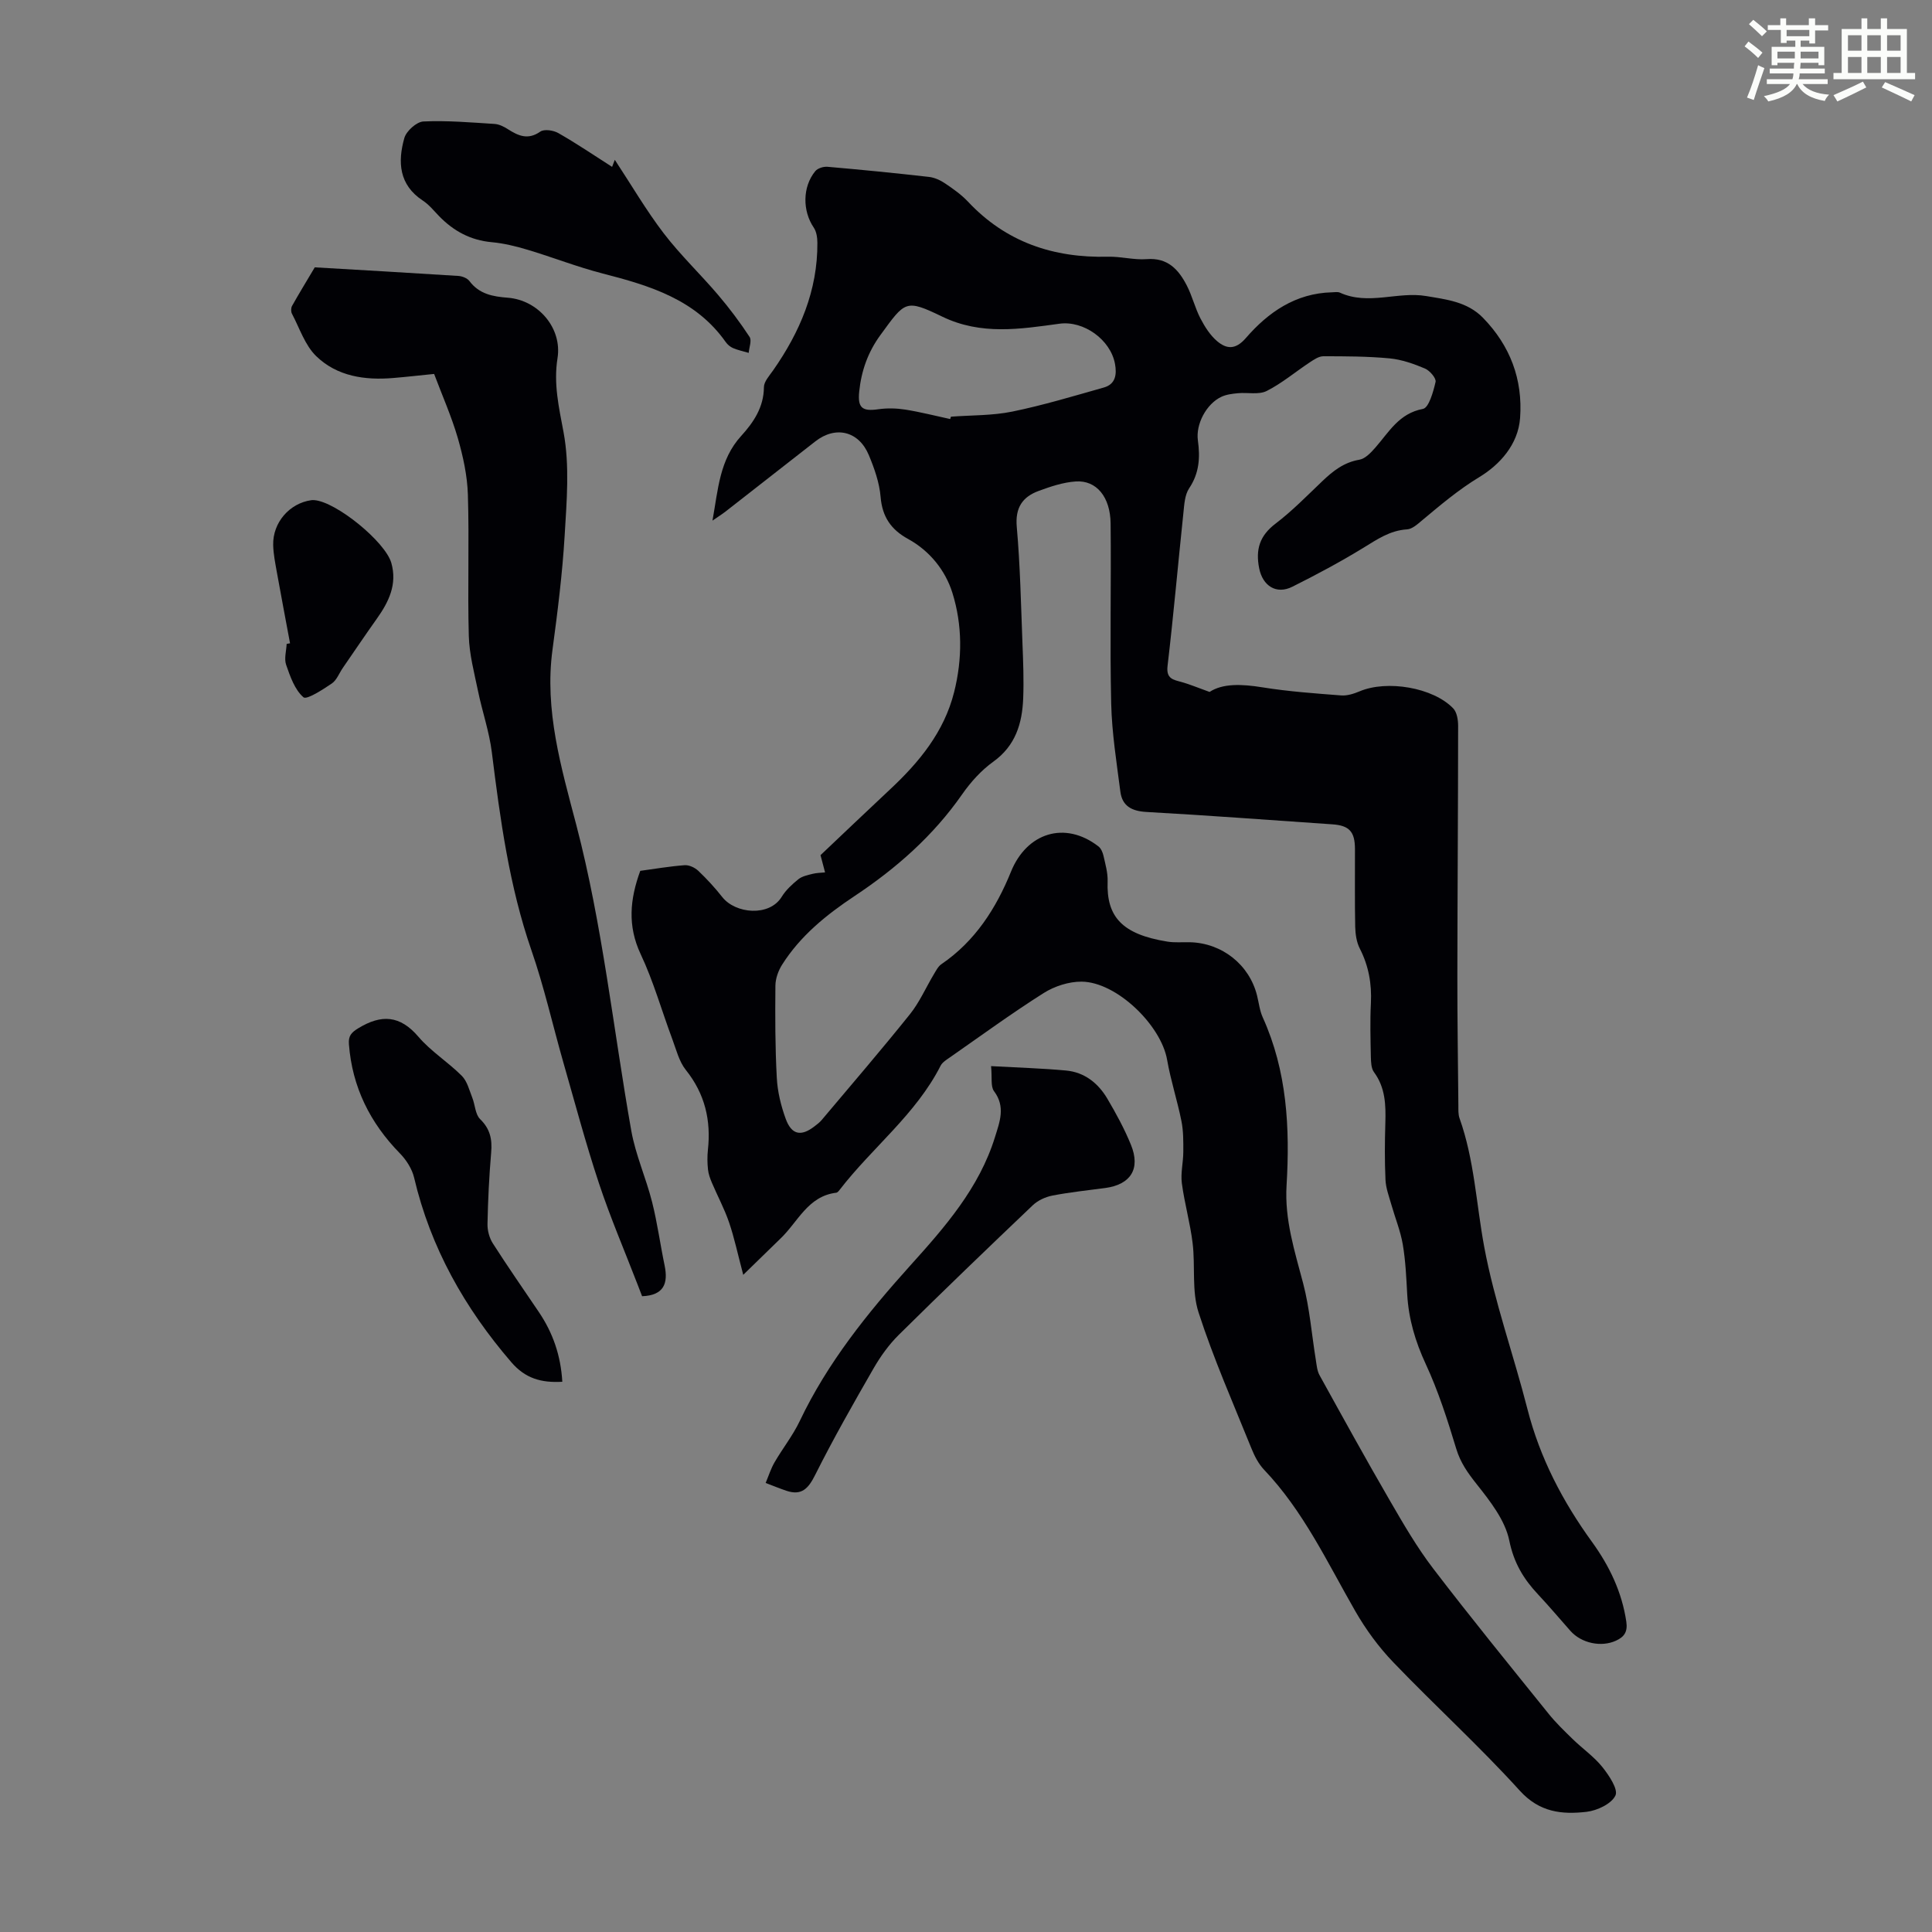
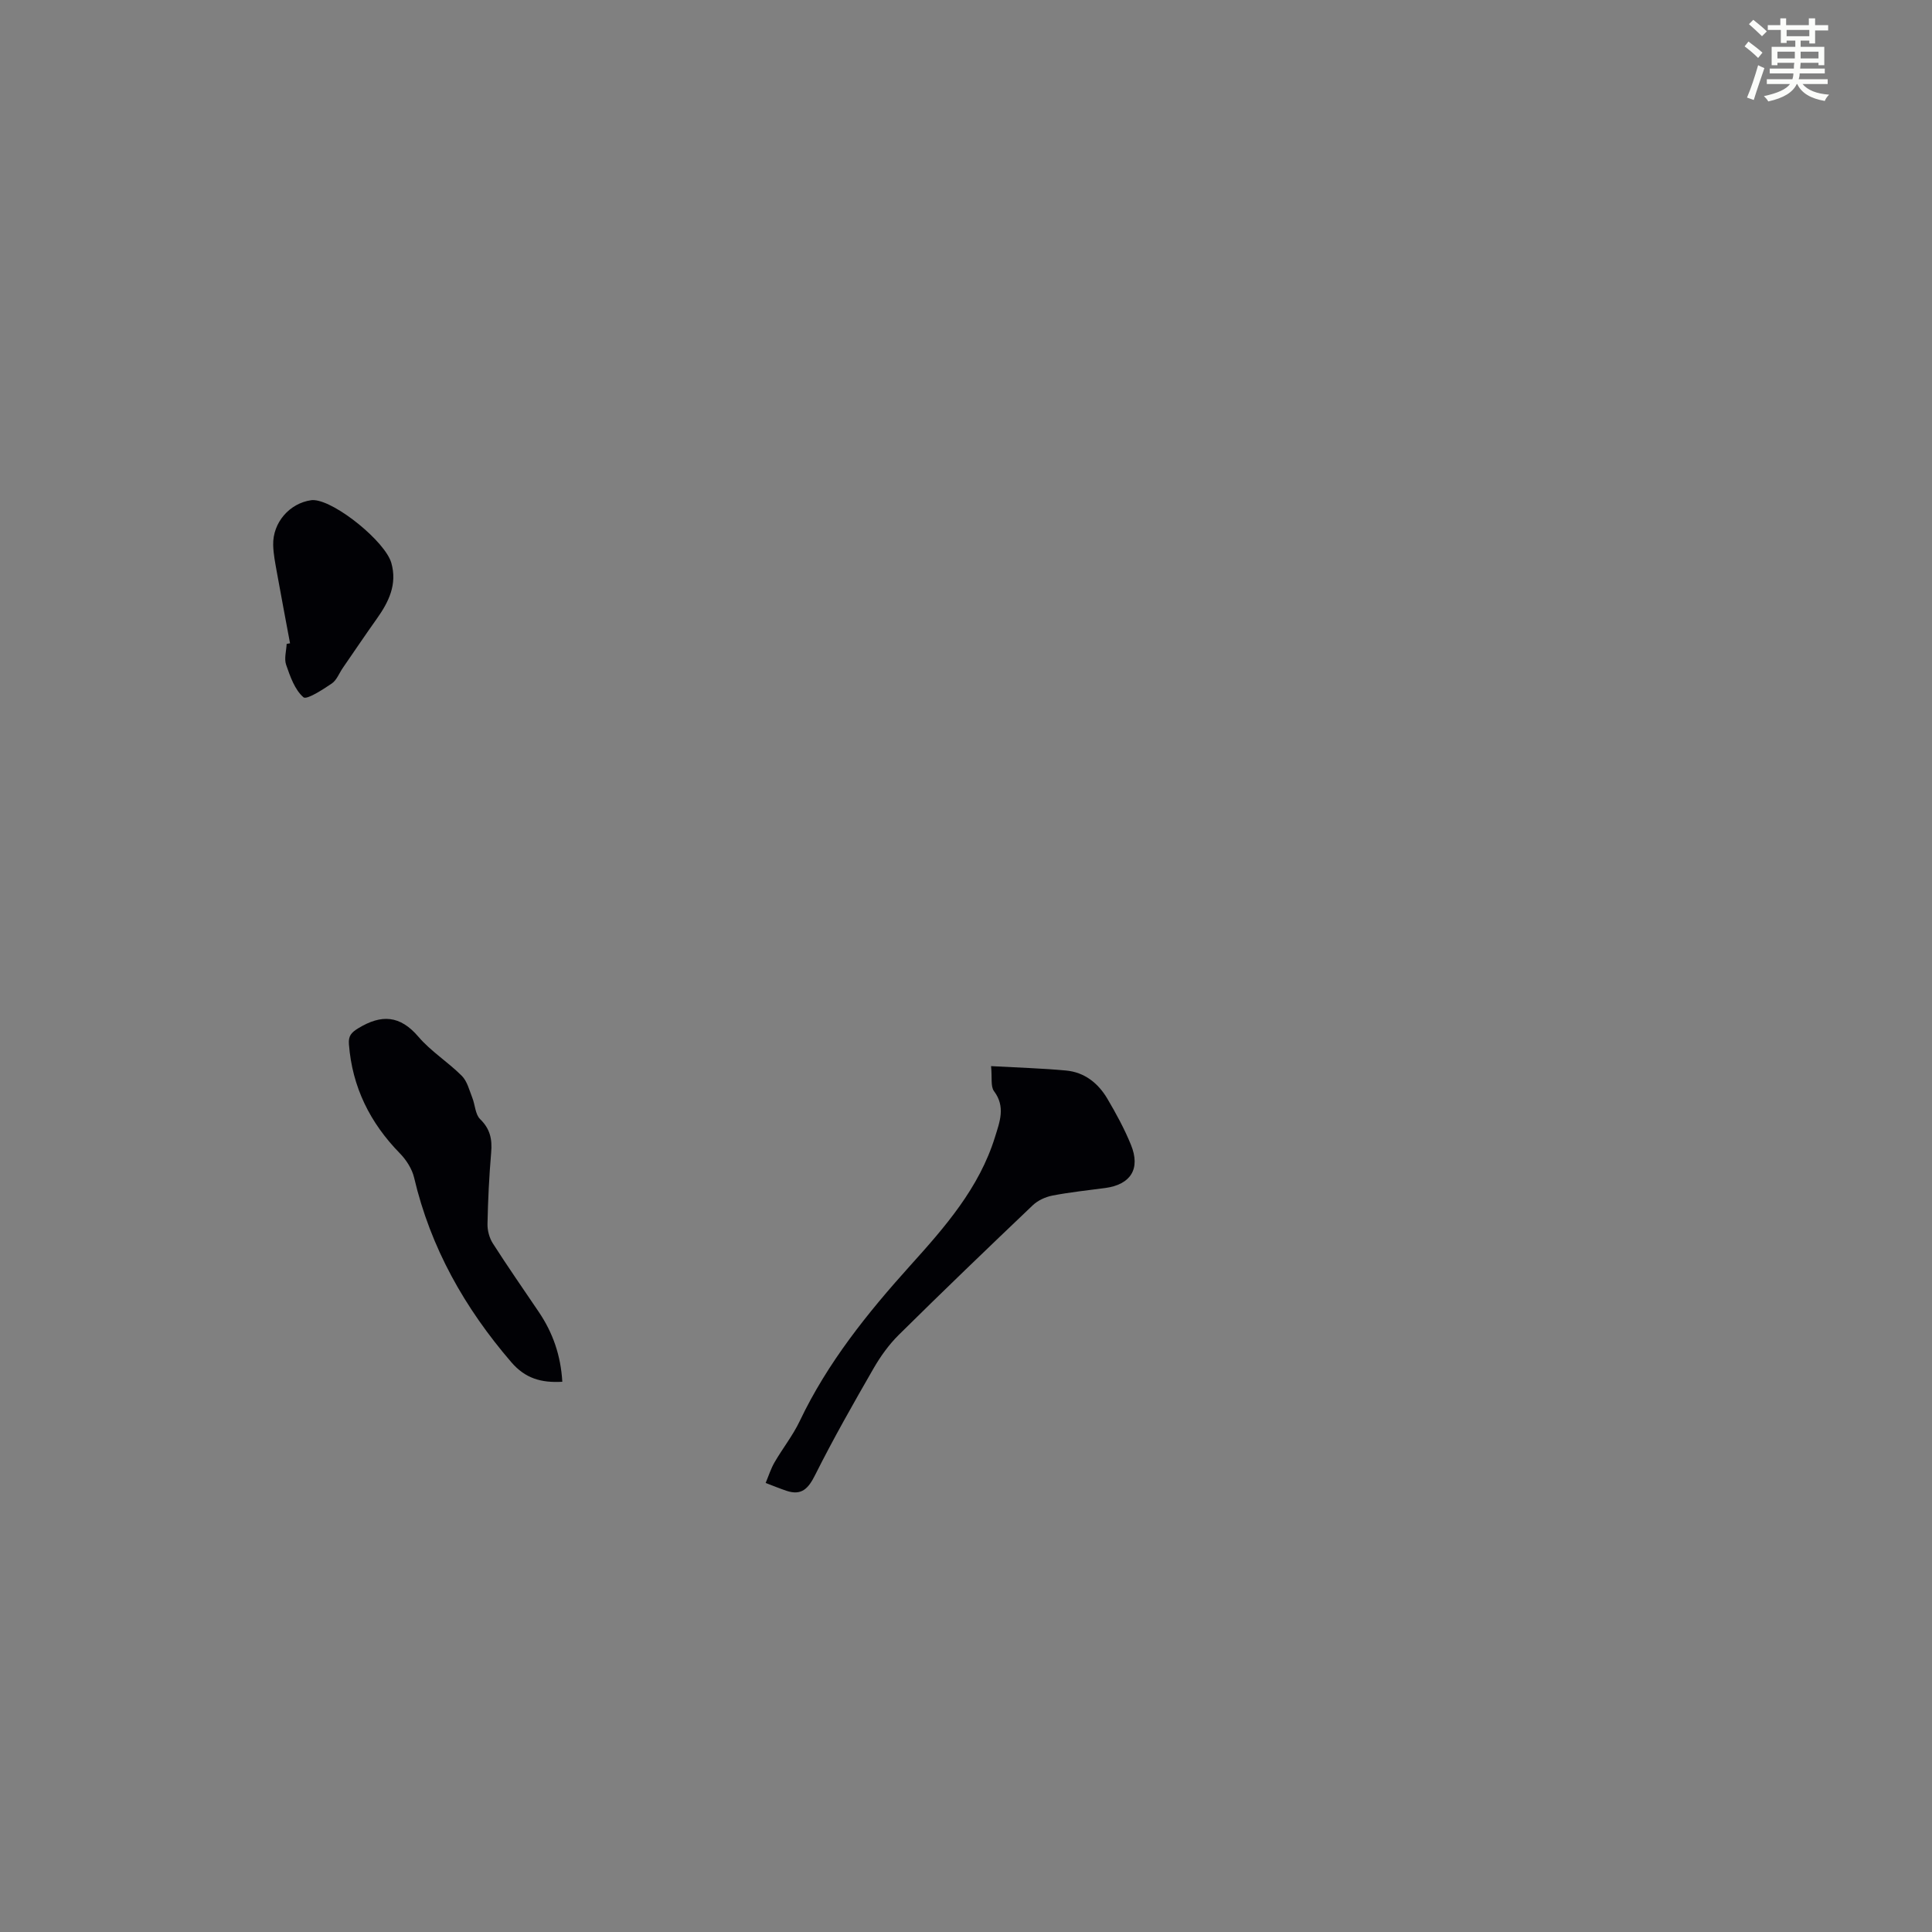
<svg xmlns="http://www.w3.org/2000/svg" enable-background="new 0 0 400 400" viewBox="0 0 400 400">
  <rect x="0" y="0" width="400" height="400" fill="#808080" stroke="none" />
  <path d="m361.2 9.6.8-1c.9.7 1.9 1.4 2.9 2.3l-.9 1.1c-1-1-2-1.8-2.8-2.4zm.5 10.6c.9-2.1 1.6-4.3 2.3-6.7.4.2.8.4 1.3.6-.7 2.1-1.5 4.3-2.2 6.6zm.4-15.2.9-.9c1 .8 2 1.6 2.8 2.4l-1 1c-.9-.9-1.8-1.7-2.7-2.5zm12.5-1.2h1.2v1.4h2.7v1.1h-2.7v2.7h-1.2v-.6h-1.8v1.3h4.9v3.8h-1.2v-.5h-3.7c0 .4-.1.9-.1 1.2h5.1v1h-5.2c0 .5-.1.9-.2 1.2h6v1h-5.2c1.1 1.3 2.9 2 5.5 2.2-.4.4-.7.8-.9 1.3-2.9-.5-4.8-1.6-5.7-3.5h-.1c-.8 1.7-2.7 2.9-5.9 3.6-.2-.4-.6-.8-.9-1.1 2.8-.6 4.6-1.4 5.4-2.5h-4.8v-1h5.3c.1-.3.2-.7.2-1.2h-4.9v-1h5c0-.4 0-.8.1-1.2h-3.5v.5h-1.2v-3.8h4.9v-1.3h-1.8v.5h-1.2v-2.7h-2.7v-1h2.6v-1.4h1.2v1.4h4.7v-1.4zm-6.6 8.3h3.6c0-.4 0-.9 0-1.4h-3.6zm1.9-4.6h4.7v-1.3h-4.7zm6.6 3.2h-3.7v1.4h3.7z" fill="#fbfcfa" />
-   <path d="m385.3 3.8h1.3v2.2h2.8v-2.2h1.3v2.2h4.1v9.1h1.7v1.3h-16.9v-1.3h1.7v-9.1h4.1v-2.2zm.4 13.1.7 1.2c-1.8.9-3.8 1.9-6 2.9-.2-.4-.5-.8-.8-1.3 2.3-1 4.3-1.9 6.1-2.8zm-3.1-6.4h2.8v-3.2h-2.8zm0 4.6h2.8v-3.3h-2.8zm4-4.6h2.8v-3.2h-2.8zm0 4.6h2.8v-3.3h-2.8zm3.7 1.9c2.1.9 4.1 1.8 6.1 2.7l-.7 1.3c-2.2-1.1-4.2-2-6.1-2.9zm3.2-9.7h-2.8v3.2h2.8zm-2.8 7.8h2.8v-3.3h-2.8z" fill="#fbfcfa" />
  <g fill="#010105">
-     <path d="m153.88 263.94c-1.17-4.43-1.86-7.72-2.94-10.87-.95-2.79-2.37-5.42-3.53-8.15-.38-.89-.73-1.84-.83-2.79-.14-1.33-.16-2.7-.02-4.02.68-6.15-.61-11.64-4.56-16.58-1.41-1.76-1.99-4.21-2.81-6.4-2.19-5.86-3.89-11.95-6.55-17.59-2.75-5.86-2.23-11.36-.08-17.24 3.01-.41 6.09-.94 9.19-1.17.92-.07 2.12.5 2.82 1.16 1.78 1.69 3.46 3.52 4.98 5.45 2.73 3.45 9.73 4.1 12.29-.06.86-1.4 2.16-2.6 3.45-3.64.78-.63 1.93-.86 2.95-1.12.83-.21 1.71-.21 2.58-.3-.25-.96-.51-1.93-.94-3.57 4.49-4.25 9.41-8.95 14.38-13.6 6.05-5.65 11.2-11.89 13.28-20.15 1.73-6.88 1.72-13.92-.36-20.57-1.45-4.62-4.66-8.67-9.18-11.15-3.49-1.91-5.34-4.56-5.68-8.69-.24-2.94-1.29-5.91-2.44-8.67-2.09-5-6.9-6.11-11.08-2.83-6.17 4.83-12.34 9.66-18.52 14.47-.77.6-1.6 1.12-2.77 1.93 1.17-6.47 1.46-12.62 5.95-17.54 2.53-2.78 4.68-5.93 4.7-10.09.01-1.15 1.12-2.36 1.88-3.44 5.57-7.96 9.26-16.58 9.19-26.48-.01-1.04-.18-2.27-.74-3.1-2.35-3.44-2.38-8.43.3-11.7.5-.61 1.7-.98 2.52-.91 7.02.61 14.03 1.3 21.04 2.1 1.15.13 2.36.69 3.33 1.35 1.67 1.12 3.35 2.31 4.72 3.76 7.88 8.41 17.7 11.69 29 11.41 2.67-.07 5.38.71 8.02.5 4.36-.34 6.6 2.17 8.3 5.47 1.12 2.17 1.69 4.63 2.81 6.79.9 1.73 2.02 3.51 3.48 4.74 1.94 1.63 3.79 1.81 5.93-.66 4.64-5.36 10.31-9.28 17.82-9.47.56-.01 1.2-.14 1.66.07 5.88 2.69 11.97-.29 17.83.7 4.13.7 8.53 1.16 11.78 4.5 5.64 5.79 8.26 12.75 7.69 20.73-.4 5.57-4.28 9.73-8.43 12.25-4.38 2.65-8.1 5.83-11.94 9.03-.9.76-1.99 1.74-3.04 1.8-3.55.22-6.21 2.09-9.09 3.85-4.74 2.9-9.66 5.53-14.64 8.02-3.37 1.69-6.16-.21-6.88-3.8-.78-3.92.1-6.76 3.39-9.26 3.46-2.63 6.53-5.79 9.69-8.8 2.21-2.1 4.46-3.89 7.66-4.43 1.22-.21 2.41-1.48 3.32-2.52 2.82-3.21 4.88-7.07 9.84-8 1.23-.23 2.15-3.55 2.62-5.59.17-.75-1.2-2.35-2.2-2.77-2.32-.98-4.82-1.86-7.3-2.1-4.56-.43-9.16-.44-13.74-.44-.95 0-1.97.71-2.84 1.28-2.97 1.97-5.74 4.32-8.89 5.91-1.64.82-3.94.27-5.94.46-1.18.11-2.43.26-3.47.76-3.06 1.45-5.3 5.63-4.83 9.02.49 3.53.29 6.78-1.81 9.91-.91 1.36-1.01 3.36-1.19 5.1-1.11 10.55-2.04 21.13-3.28 31.67-.32 2.71 1.21 2.86 2.98 3.36 1.67.47 3.27 1.15 5.72 2.03 2.72-1.8 6.69-1.64 10.91-.96 5.4.87 10.88 1.26 16.33 1.68 1.25.1 2.63-.35 3.83-.85 5.65-2.39 15.19-.81 19.37 3.53.77.8 1.02 2.38 1.02 3.61-.01 17.24-.14 34.48-.16 51.72-.01 8.96.13 17.91.21 26.87.01.89-.05 1.85.24 2.66 3.07 8.61 3.46 17.71 5.1 26.57 2.11 11.37 6.09 22.39 8.96 33.64 2.59 10.14 7.3 19.14 13.39 27.54 3.57 4.94 6.17 10.33 7.08 16.48.31 2.11-.43 3.15-2.13 3.93-3.05 1.41-7.17.54-9.44-2.02-2.23-2.51-4.39-5.09-6.69-7.54-3.01-3.2-5.03-6.54-5.97-11.17-.86-4.2-3.96-8.15-6.75-11.67-1.83-2.31-3.36-4.44-4.23-7.33-1.8-5.95-3.71-11.93-6.32-17.55-2.16-4.66-3.54-9.32-3.83-14.4-.19-3.46-.34-6.95-.92-10.36-.48-2.8-1.59-5.5-2.37-8.25-.48-1.69-1.13-3.39-1.21-5.11-.18-3.91-.15-7.84-.03-11.75.11-3.74.02-7.34-2.35-10.55-.59-.79-.62-2.11-.65-3.19-.07-3.69-.18-7.4.01-11.08.2-4.01-.46-7.73-2.3-11.33-.68-1.32-.91-2.99-.95-4.5-.11-5.37-.03-10.75-.05-16.12-.01-3.6-1.2-4.85-4.67-5.09-12.82-.87-25.64-1.85-38.48-2.56-3.05-.17-5.03-1.21-5.42-4.2-.78-6.07-1.76-12.16-1.9-18.26-.29-12.41.02-24.84-.12-37.26-.06-5.53-2.95-8.99-7.2-8.71-2.61.17-5.23 1.05-7.72 1.97-3.33 1.23-4.86 3.47-4.51 7.42.71 8.02.87 16.09 1.18 24.14.15 3.8.3 7.61.15 11.41-.21 5.17-1.58 9.77-6.19 13.08-2.49 1.79-4.69 4.23-6.45 6.76-5.99 8.59-13.64 15.33-22.29 21.07-5.81 3.86-11.21 8.22-14.99 14.21-.79 1.25-1.36 2.86-1.38 4.31-.06 6.38-.06 12.77.29 19.13.15 2.85.86 5.76 1.84 8.45 1.21 3.33 3.17 3.71 5.92 1.6.53-.41 1.09-.82 1.51-1.32 6.13-7.28 12.33-14.49 18.28-21.91 2-2.49 3.31-5.53 4.97-8.3.45-.74.88-1.62 1.56-2.08 6.98-4.75 11.33-11.57 14.4-19.14 3.27-8.07 11.17-10.6 18.1-5.25.55.42.9 1.26 1.06 1.97.39 1.74.91 3.53.85 5.28-.27 7.36 3.02 10.96 12.37 12.47 1.53.25 3.13.09 4.69.13 6.64.17 12.27 4.64 13.87 11 .38 1.52.55 3.14 1.18 4.54 5.05 11.13 5.65 22.92 4.94 34.8-.43 7.13 1.68 13.61 3.44 20.31 1.35 5.15 1.76 10.56 2.62 15.84.17 1.07.26 2.24.77 3.16 4.8 8.69 9.59 17.39 14.57 25.97 2.79 4.81 5.6 9.67 8.97 14.07 7.75 10.14 15.82 20.03 23.82 29.97 1.53 1.91 3.31 3.63 5.07 5.34 2 1.95 4.37 3.59 6.1 5.74 1.38 1.72 3.34 4.64 2.73 5.92-.82 1.73-3.78 3.12-5.98 3.38-5.09.58-9.73.13-13.83-4.39-8.34-9.2-17.56-17.58-26.16-26.55-3.05-3.17-5.73-6.84-7.92-10.66-5.78-10.07-10.7-20.66-18.85-29.22-1.12-1.18-1.95-2.76-2.57-4.29-3.79-9.39-7.9-18.69-11.01-28.31-1.43-4.43-.64-9.55-1.22-14.31-.5-4.16-1.68-8.24-2.23-12.4-.28-2.11.29-4.32.3-6.49.01-2.14.03-4.33-.39-6.41-.85-4.25-2.22-8.4-2.96-12.66-1.25-7.19-10.47-16.13-17.7-16.19-2.64-.02-5.61.94-7.86 2.36-6.61 4.18-12.94 8.81-19.37 13.29-.72.5-1.6 1.03-1.97 1.76-5.11 10.06-14.13 16.92-20.86 25.64-.2.26-.47.62-.75.65-5.88.71-7.93 6.06-11.55 9.5-2.34 2.27-4.7 4.59-7.7 7.5zm42.85-177.18c.05-.16.1-.33.15-.49 4.23-.32 8.56-.21 12.68-1.05 6.4-1.31 12.68-3.21 18.98-4.99 2.45-.69 2.7-2.73 2.31-4.88-.92-5.04-6.5-9.01-11.49-8.33-8.17 1.12-16.23 2.42-24.27-1.46-7.64-3.69-7.67-3.23-12.79 3.78-2.62 3.58-3.97 7.45-4.41 11.73-.35 3.4.64 4.14 3.97 3.66 1.82-.26 3.74-.21 5.56.07 3.13.5 6.21 1.29 9.31 1.96z" />
-     <path d="m89.88 77.42c-2.92.29-5.68.61-8.45.84-5.89.5-11.65-.34-15.96-4.52-2.33-2.26-3.44-5.78-5.02-8.78-.23-.43-.22-1.19.01-1.61 1.43-2.55 2.95-5.04 4.71-8 9.44.55 19.59 1.13 29.73 1.78.8.05 1.84.46 2.29 1.06 2.03 2.7 4.82 3.21 7.95 3.45 6.33.5 11.27 6.31 10.29 12.5-.85 5.33.28 10.17 1.25 15.36 1.28 6.89.65 14.22.23 21.32-.47 7.92-1.46 15.81-2.52 23.68-1.7 12.57 1.81 24.41 4.92 36.27 5.45 20.83 7.65 42.21 11.39 63.33.89 5.02 3.06 9.8 4.31 14.77 1.09 4.32 1.68 8.76 2.59 13.13.77 3.71-.14 6.19-4.66 6.37-.25-.64-.6-1.54-.94-2.44-2.69-6.98-5.65-13.87-8-20.96-2.74-8.25-4.97-16.66-7.37-25.02-2.21-7.73-3.97-15.61-6.6-23.19-4.61-13.33-6.47-27.13-8.2-41-.53-4.29-2-8.47-2.87-12.73-.78-3.78-1.8-7.58-1.9-11.4-.27-9.73.11-19.48-.19-29.21-.12-3.93-.99-7.91-2.08-11.71-1.3-4.47-3.21-8.77-4.91-13.29z" />
    <path d="m205.19 220.73c5.57.31 10.56.45 15.52.91 3.82.35 6.66 2.62 8.56 5.84 1.81 3.07 3.54 6.24 4.88 9.54 2.03 4.96-.05 8.23-5.3 8.94-3.66.49-7.34.87-10.96 1.57-1.44.28-3.01 1-4.06 2-9.33 8.88-18.61 17.8-27.76 26.85-2.04 2.02-3.78 4.45-5.22 6.95-4.18 7.26-8.33 14.56-12.08 22.04-1.42 2.84-2.81 4.34-5.98 3.27-1.44-.49-2.85-1.07-4.27-1.61.6-1.43 1.07-2.94 1.84-4.27 1.68-2.9 3.8-5.56 5.23-8.57 5.74-12.06 13.99-22.31 22.84-32.14 7.21-8 14.31-16.08 17.58-26.66.97-3.13 2.22-6.25-.22-9.49-.72-.98-.36-2.78-.6-5.17z" />
-     <path d="m126.73 34.55c-.08.2.15-.4.56-1.46 3.47 5.27 6.5 10.47 10.13 15.22 3.43 4.48 7.57 8.42 11.24 12.73 2.35 2.76 4.54 5.68 6.53 8.71.49.74-.09 2.19-.18 3.31-1.08-.32-2.2-.55-3.24-.99-.59-.25-1.16-.74-1.53-1.27-6.22-8.81-15.69-11.66-25.45-14.17-5.25-1.35-10.33-3.35-15.53-4.91-2.43-.73-4.95-1.35-7.47-1.58-4.37-.4-7.87-2.3-10.86-5.37-1.09-1.12-2.1-2.4-3.39-3.24-4.96-3.26-5.22-8.01-3.83-12.94.41-1.46 2.53-3.37 3.95-3.44 4.89-.23 9.82.2 14.73.51.94.06 1.93.55 2.75 1.08 2.17 1.38 4.17 2.3 6.72.51.81-.57 2.73-.28 3.75.31 3.82 2.18 7.47 4.66 11.12 6.99z" />
    <path d="m116.42 286.08c-4.35.25-7.66-.68-10.55-4.04-9.66-11.22-16.72-23.7-20.13-38.21-.43-1.82-1.61-3.67-2.94-5.03-6.19-6.33-9.88-13.73-10.56-22.61-.13-1.7.47-2.41 1.95-3.31 4.77-2.9 8.62-2.71 12.45 1.78 2.59 3.03 6.13 5.23 8.97 8.08 1.12 1.12 1.55 2.96 2.17 4.52.59 1.48.61 3.45 1.62 4.44 2.09 2.03 2.53 4.19 2.29 6.93-.42 4.91-.66 9.83-.76 14.76-.03 1.35.38 2.9 1.1 4.03 3.07 4.81 6.34 9.49 9.53 14.22 2.88 4.26 4.54 8.95 4.86 14.44z" />
    <path d="m60.05 133.19c-.91-4.91-1.85-9.81-2.73-14.72-.33-1.87-.72-3.75-.76-5.64-.11-4.63 3.38-8.64 7.88-9.27.22-.03.44-.03.66-.01 4.53.37 14.66 8.6 15.92 13 1.26 4.43-.53 8.07-3.01 11.56-2.39 3.36-4.69 6.78-7.03 10.17-.76 1.1-1.27 2.55-2.3 3.24-1.87 1.27-5.2 3.42-5.86 2.84-1.8-1.57-2.74-4.3-3.58-6.72-.44-1.28.04-2.88.11-4.33.24-.03.47-.07.7-.12z" />
  </g>
</svg>